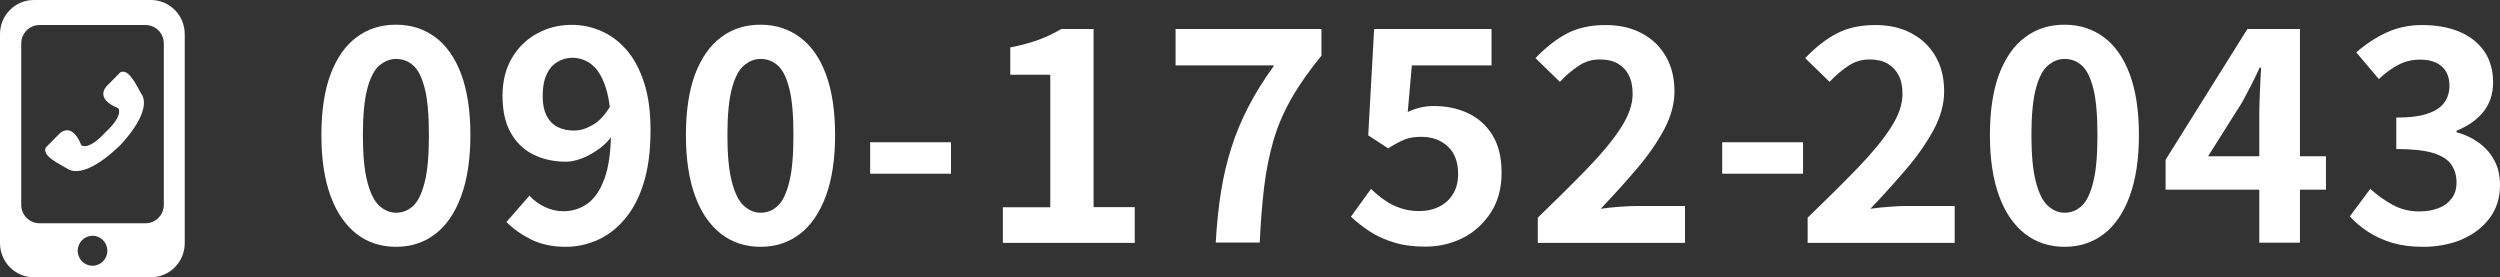
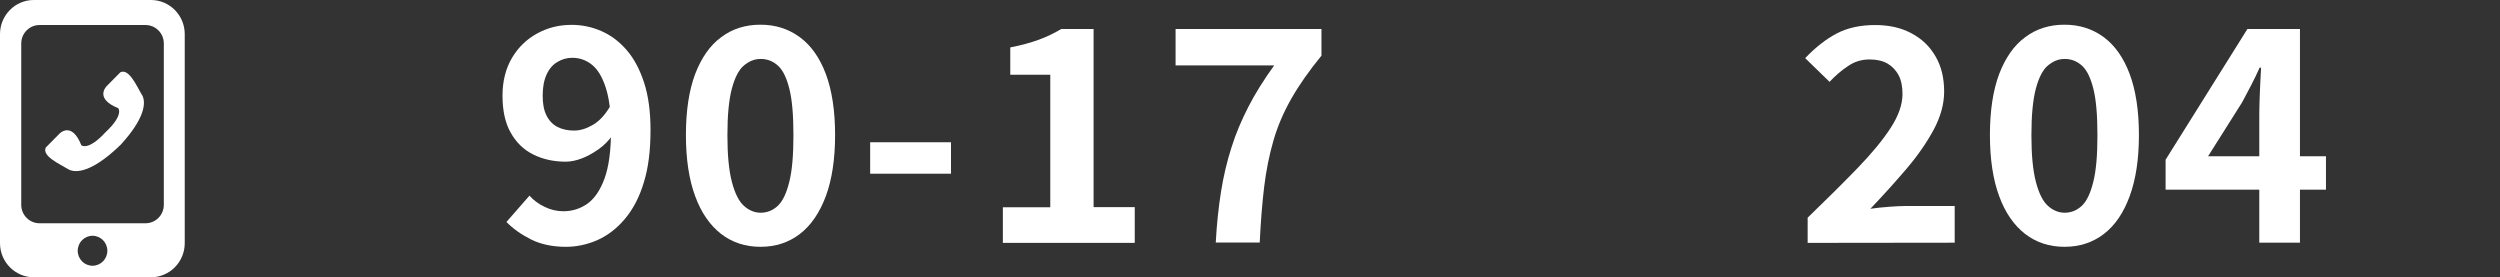
<svg xmlns="http://www.w3.org/2000/svg" id="_レイヤー_2" data-name="レイヤー 2" viewBox="0 0 151.84 16.84">
  <rect x="0" y="0" width="151.84" height="16.84" fill="#333333" stroke="none" />
  <defs>
    <style>
      .cls-1 {
        fill: #fff;
      }
    </style>
  </defs>
  <g id="_レイヤー_1-2" data-name="レイヤー 1">
    <path class="cls-1" d="M8.61,5.75c-.32-.55-.78-1.61-1.3-1.36l-.82.83s-.8.75.69,1.35c0,0,.37.4-.78,1.47-1.06,1.15-1.46.78-1.46.78-.6-1.5-1.34-.69-1.34-.69l-.82.83c-.24.52.81.98,1.35,1.31.5.3,1.5.11,3-1.29h0s.21-.2.21-.2h0c1.39-1.52,1.58-2.52,1.28-3.03ZM9.18,0H2.05C.92,0,0,.93,0,2.07v12.7c0,1.14.92,2.07,2.05,2.07h7.12c1.13,0,2.05-.93,2.05-2.07V2.07c0-1.14-.92-2.07-2.05-2.07ZM5.62,16.14c-.5,0-.9-.41-.9-.91s.4-.91.9-.91.9.41.9.91-.4.91-.9.91ZM9.95,12.44c0,.62-.5,1.12-1.11,1.12H2.4c-.61,0-1.11-.5-1.11-1.12V2.64c0-.62.5-1.12,1.11-1.12h6.44c.61,0,1.11.5,1.11,1.12v9.8Z" />
-     <path class="cls-1" d="M26.44,14.21c.68-.52,1.2-1.29,1.57-2.3.37-1.01.56-2.24.56-3.71s-.19-2.71-.56-3.7c-.37-.99-.9-1.74-1.57-2.24-.68-.5-1.47-.76-2.39-.76s-1.71.25-2.39.76c-.68.5-1.2,1.25-1.58,2.24-.37.99-.56,2.22-.56,3.7s.19,2.7.56,3.71c.37,1.01.9,1.77,1.58,2.3.68.52,1.47.78,2.39.78s1.71-.26,2.39-.78ZM23.04,12.5c-.31-.28-.55-.77-.73-1.46-.18-.69-.27-1.63-.27-2.83s.09-2.15.27-2.83c.18-.67.42-1.14.73-1.4.31-.26.64-.4,1.02-.4.4,0,.74.13,1.04.4.3.26.53.73.7,1.4.17.67.25,1.61.25,2.83s-.08,2.15-.25,2.83c-.17.69-.4,1.18-.7,1.46-.3.28-.65.42-1.04.42-.37,0-.71-.14-1.02-.42Z" />
    <path class="cls-1" d="M36.29,14.58c.62-.28,1.17-.7,1.66-1.28.49-.58.88-1.31,1.15-2.21.28-.89.41-1.96.41-3.19,0-1.12-.13-2.08-.39-2.88-.26-.8-.61-1.46-1.06-1.98-.45-.52-.96-.9-1.53-1.15-.57-.25-1.17-.38-1.81-.38-.76,0-1.45.17-2.09.52-.64.35-1.15.84-1.53,1.48-.38.64-.58,1.41-.58,2.3s.16,1.66.5,2.25c.33.59.78,1.03,1.36,1.32.58.29,1.24.44,1.98.44.31,0,.64-.07.98-.2.34-.13.68-.32,1.02-.56.34-.24.62-.53.85-.86l-.13-1.78c-.32.55-.68.94-1.08,1.17-.4.23-.77.34-1.13.34-.38,0-.72-.07-1.01-.22-.29-.15-.51-.38-.67-.7-.16-.32-.23-.72-.23-1.2,0-.52.08-.94.24-1.29s.38-.6.66-.76c.28-.17.58-.25.9-.25.44,0,.84.14,1.19.42.35.28.63.74.84,1.39.21.64.32,1.5.32,2.58,0,1.24-.13,2.21-.39,2.93-.26.72-.61,1.23-1.04,1.54-.44.31-.93.46-1.47.46-.38,0-.77-.09-1.14-.27s-.68-.41-.91-.68l-1.4,1.6c.4.41.89.76,1.49,1.06.6.3,1.31.45,2.12.45.66,0,1.3-.14,1.92-.41Z" />
    <path class="cls-1" d="M48.58,14.21c.68-.52,1.2-1.29,1.58-2.3.37-1.01.56-2.24.56-3.71s-.19-2.71-.56-3.7c-.37-.99-.9-1.74-1.58-2.24-.68-.5-1.47-.76-2.39-.76s-1.71.25-2.39.76c-.68.5-1.2,1.25-1.58,2.24-.37.99-.56,2.22-.56,3.7s.19,2.7.56,3.71c.37,1.01.9,1.77,1.58,2.3.68.52,1.47.78,2.39.78s1.71-.26,2.39-.78ZM45.18,12.5c-.31-.28-.55-.77-.73-1.46-.18-.69-.27-1.63-.27-2.83s.09-2.15.27-2.83c.18-.67.42-1.14.73-1.4.31-.26.64-.4,1.02-.4.4,0,.74.13,1.04.4.3.26.53.73.7,1.4.17.67.25,1.61.25,2.83s-.08,2.15-.25,2.83c-.17.69-.4,1.18-.7,1.46-.3.28-.65.42-1.04.42-.37,0-.71-.14-1.02-.42Z" />
    <path class="cls-1" d="M57.76,10.55v-1.91h-4.91v1.91h4.91Z" />
    <path class="cls-1" d="M68.92,14.74v-2.16h-2.5V1.76h-1.96c-.42.25-.87.47-1.36.65s-1.07.34-1.74.47v1.66h2.43v8.05h-2.88v2.16h8.01Z" />
    <path class="cls-1" d="M76.51,14.74c.06-1.26.15-2.39.27-3.39.12-1,.31-1.93.56-2.8s.61-1.71,1.08-2.54,1.08-1.7,1.84-2.63v-1.62h-8.86v2.21h5.99c-.62.86-1.15,1.7-1.57,2.52-.42.82-.77,1.64-1.03,2.48-.27.84-.48,1.73-.63,2.67-.15.94-.26,1.97-.32,3.09h2.66Z" />
-     <path class="cls-1" d="M88.83,14.46c.7-.35,1.27-.87,1.71-1.54.44-.67.66-1.48.66-2.43s-.19-1.69-.56-2.29c-.37-.6-.87-1.04-1.49-1.33-.62-.29-1.31-.43-2.05-.43-.3,0-.58.03-.83.09-.25.06-.51.15-.77.27l.25-2.83h4.84V1.76h-7.13l-.36,6.46,1.21.79c.4-.25.73-.43,1.01-.54.28-.11.61-.16.99-.16.67,0,1.22.2,1.63.59.41.39.62.94.62,1.66,0,.48-.1.89-.31,1.22-.2.34-.48.59-.84.77-.35.18-.76.27-1.21.27-.41,0-.79-.06-1.14-.18-.35-.12-.68-.28-.97-.49-.29-.2-.57-.43-.82-.68l-1.22,1.69c.34.32.72.62,1.15.9.43.28.92.5,1.48.67.55.17,1.18.25,1.89.25.82,0,1.58-.18,2.28-.53Z" />
-     <path class="cls-1" d="M102.34,14.74v-2.23h-2.92c-.31,0-.67.02-1.08.05-.41.03-.78.07-1.12.12.8-.84,1.54-1.66,2.22-2.46.68-.8,1.22-1.59,1.64-2.37.41-.78.62-1.54.62-2.29,0-.82-.17-1.53-.52-2.13-.35-.61-.84-1.08-1.47-1.41-.63-.34-1.37-.5-2.2-.5-.9,0-1.68.17-2.33.51-.65.34-1.29.84-1.92,1.5l1.48,1.44c.34-.36.7-.68,1.11-.95.4-.28.84-.41,1.32-.41.43,0,.79.08,1.09.25.29.17.52.41.67.72.16.31.23.69.23,1.13,0,.64-.24,1.32-.72,2.06-.48.74-1.15,1.55-2.02,2.45-.86.89-1.87,1.89-3.02,3v1.53h8.93Z" />
-     <path class="cls-1" d="M109.51,10.55v-1.91h-4.91v1.91h4.91Z" />
-     <path class="cls-1" d="M118.72,14.74v-2.23h-2.92c-.31,0-.67.02-1.08.05-.41.03-.78.07-1.12.12.8-.84,1.54-1.66,2.22-2.46.68-.8,1.22-1.59,1.64-2.37.41-.78.62-1.54.62-2.29,0-.82-.17-1.53-.52-2.13-.35-.61-.84-1.08-1.47-1.41-.63-.34-1.37-.5-2.2-.5-.9,0-1.68.17-2.33.51-.65.34-1.29.84-1.92,1.5l1.48,1.44c.34-.36.7-.68,1.11-.95.4-.28.84-.41,1.32-.41.43,0,.79.08,1.09.25.29.17.52.41.68.72.16.31.23.69.23,1.13,0,.64-.24,1.32-.72,2.06-.48.74-1.15,1.55-2.02,2.45-.86.89-1.87,1.89-3.02,3v1.53h8.93Z" />
+     <path class="cls-1" d="M118.72,14.74v-2.23h-2.92c-.31,0-.67.02-1.08.05-.41.03-.78.07-1.12.12.8-.84,1.54-1.66,2.22-2.46.68-.8,1.22-1.59,1.64-2.37.41-.78.62-1.54.62-2.29,0-.82-.17-1.53-.52-2.13-.35-.61-.84-1.08-1.47-1.41-.63-.34-1.37-.5-2.2-.5-.9,0-1.68.17-2.33.51-.65.34-1.29.84-1.92,1.5l1.48,1.44c.34-.36.7-.68,1.11-.95.4-.28.84-.41,1.32-.41.43,0,.79.08,1.09.25.29.17.52.41.68.72.16.31.23.69.23,1.13,0,.64-.24,1.32-.72,2.06-.48.74-1.15,1.55-2.02,2.45-.86.89-1.87,1.89-3.02,3v1.53Z" />
    <path class="cls-1" d="M127.78,14.21c.68-.52,1.2-1.29,1.57-2.3.37-1.01.56-2.24.56-3.71s-.19-2.71-.56-3.7c-.37-.99-.9-1.74-1.57-2.24-.68-.5-1.47-.76-2.39-.76s-1.71.25-2.39.76c-.68.5-1.2,1.25-1.58,2.24-.37.99-.56,2.22-.56,3.7s.19,2.7.56,3.71c.37,1.01.9,1.77,1.58,2.3.68.52,1.47.78,2.39.78s1.71-.26,2.39-.78ZM124.38,12.5c-.31-.28-.55-.77-.73-1.46-.18-.69-.27-1.63-.27-2.83s.09-2.15.27-2.83c.18-.67.42-1.14.73-1.4.31-.26.64-.4,1.02-.4.4,0,.74.13,1.04.4.3.26.53.73.7,1.4.17.67.25,1.61.25,2.83s-.08,2.15-.25,2.83c-.17.69-.4,1.18-.7,1.46-.3.28-.65.42-1.04.42-.37,0-.71-.14-1.02-.42Z" />
    <path class="cls-1" d="M139.69,14.74V1.76h-3.19l-4.97,7.94v1.82h9.74v-2.03h-7.16l2.07-3.28c.19-.36.38-.71.56-1.06.18-.35.35-.7.5-1.04h.09c-.02.4-.05.86-.07,1.4-.02.54-.04,1.01-.04,1.4v7.83h2.47Z" />
-     <path class="cls-1" d="M149.49,14.55c.71-.29,1.28-.72,1.71-1.29.43-.56.64-1.24.64-2.03,0-.58-.12-1.08-.35-1.5-.23-.43-.55-.78-.95-1.07-.4-.29-.85-.5-1.34-.63v-.09c.71-.29,1.25-.67,1.64-1.16.38-.49.58-1.08.58-1.77,0-.74-.18-1.38-.54-1.9s-.87-.92-1.52-1.19c-.65-.27-1.41-.4-2.26-.4-.78,0-1.49.15-2.14.45-.65.3-1.27.7-1.85,1.21l1.37,1.62c.4-.37.79-.66,1.2-.87.4-.21.84-.31,1.31-.31.56,0,1,.14,1.31.41.31.28.47.67.47,1.19,0,.37-.1.7-.3.99s-.53.52-1,.68c-.47.17-1.11.25-1.93.25v1.91c.96,0,1.7.08,2.23.24.53.16.9.4,1.11.7.21.31.32.67.32,1.09,0,.37-.09.69-.28.95-.19.26-.45.47-.79.6-.34.14-.74.21-1.2.21-.6,0-1.14-.14-1.63-.41s-.93-.59-1.34-.96l-1.24,1.67c.31.35.68.66,1.11.94.43.28.91.5,1.47.67.55.16,1.18.24,1.87.24.85,0,1.63-.15,2.35-.44Z" />
  </g>
</svg>